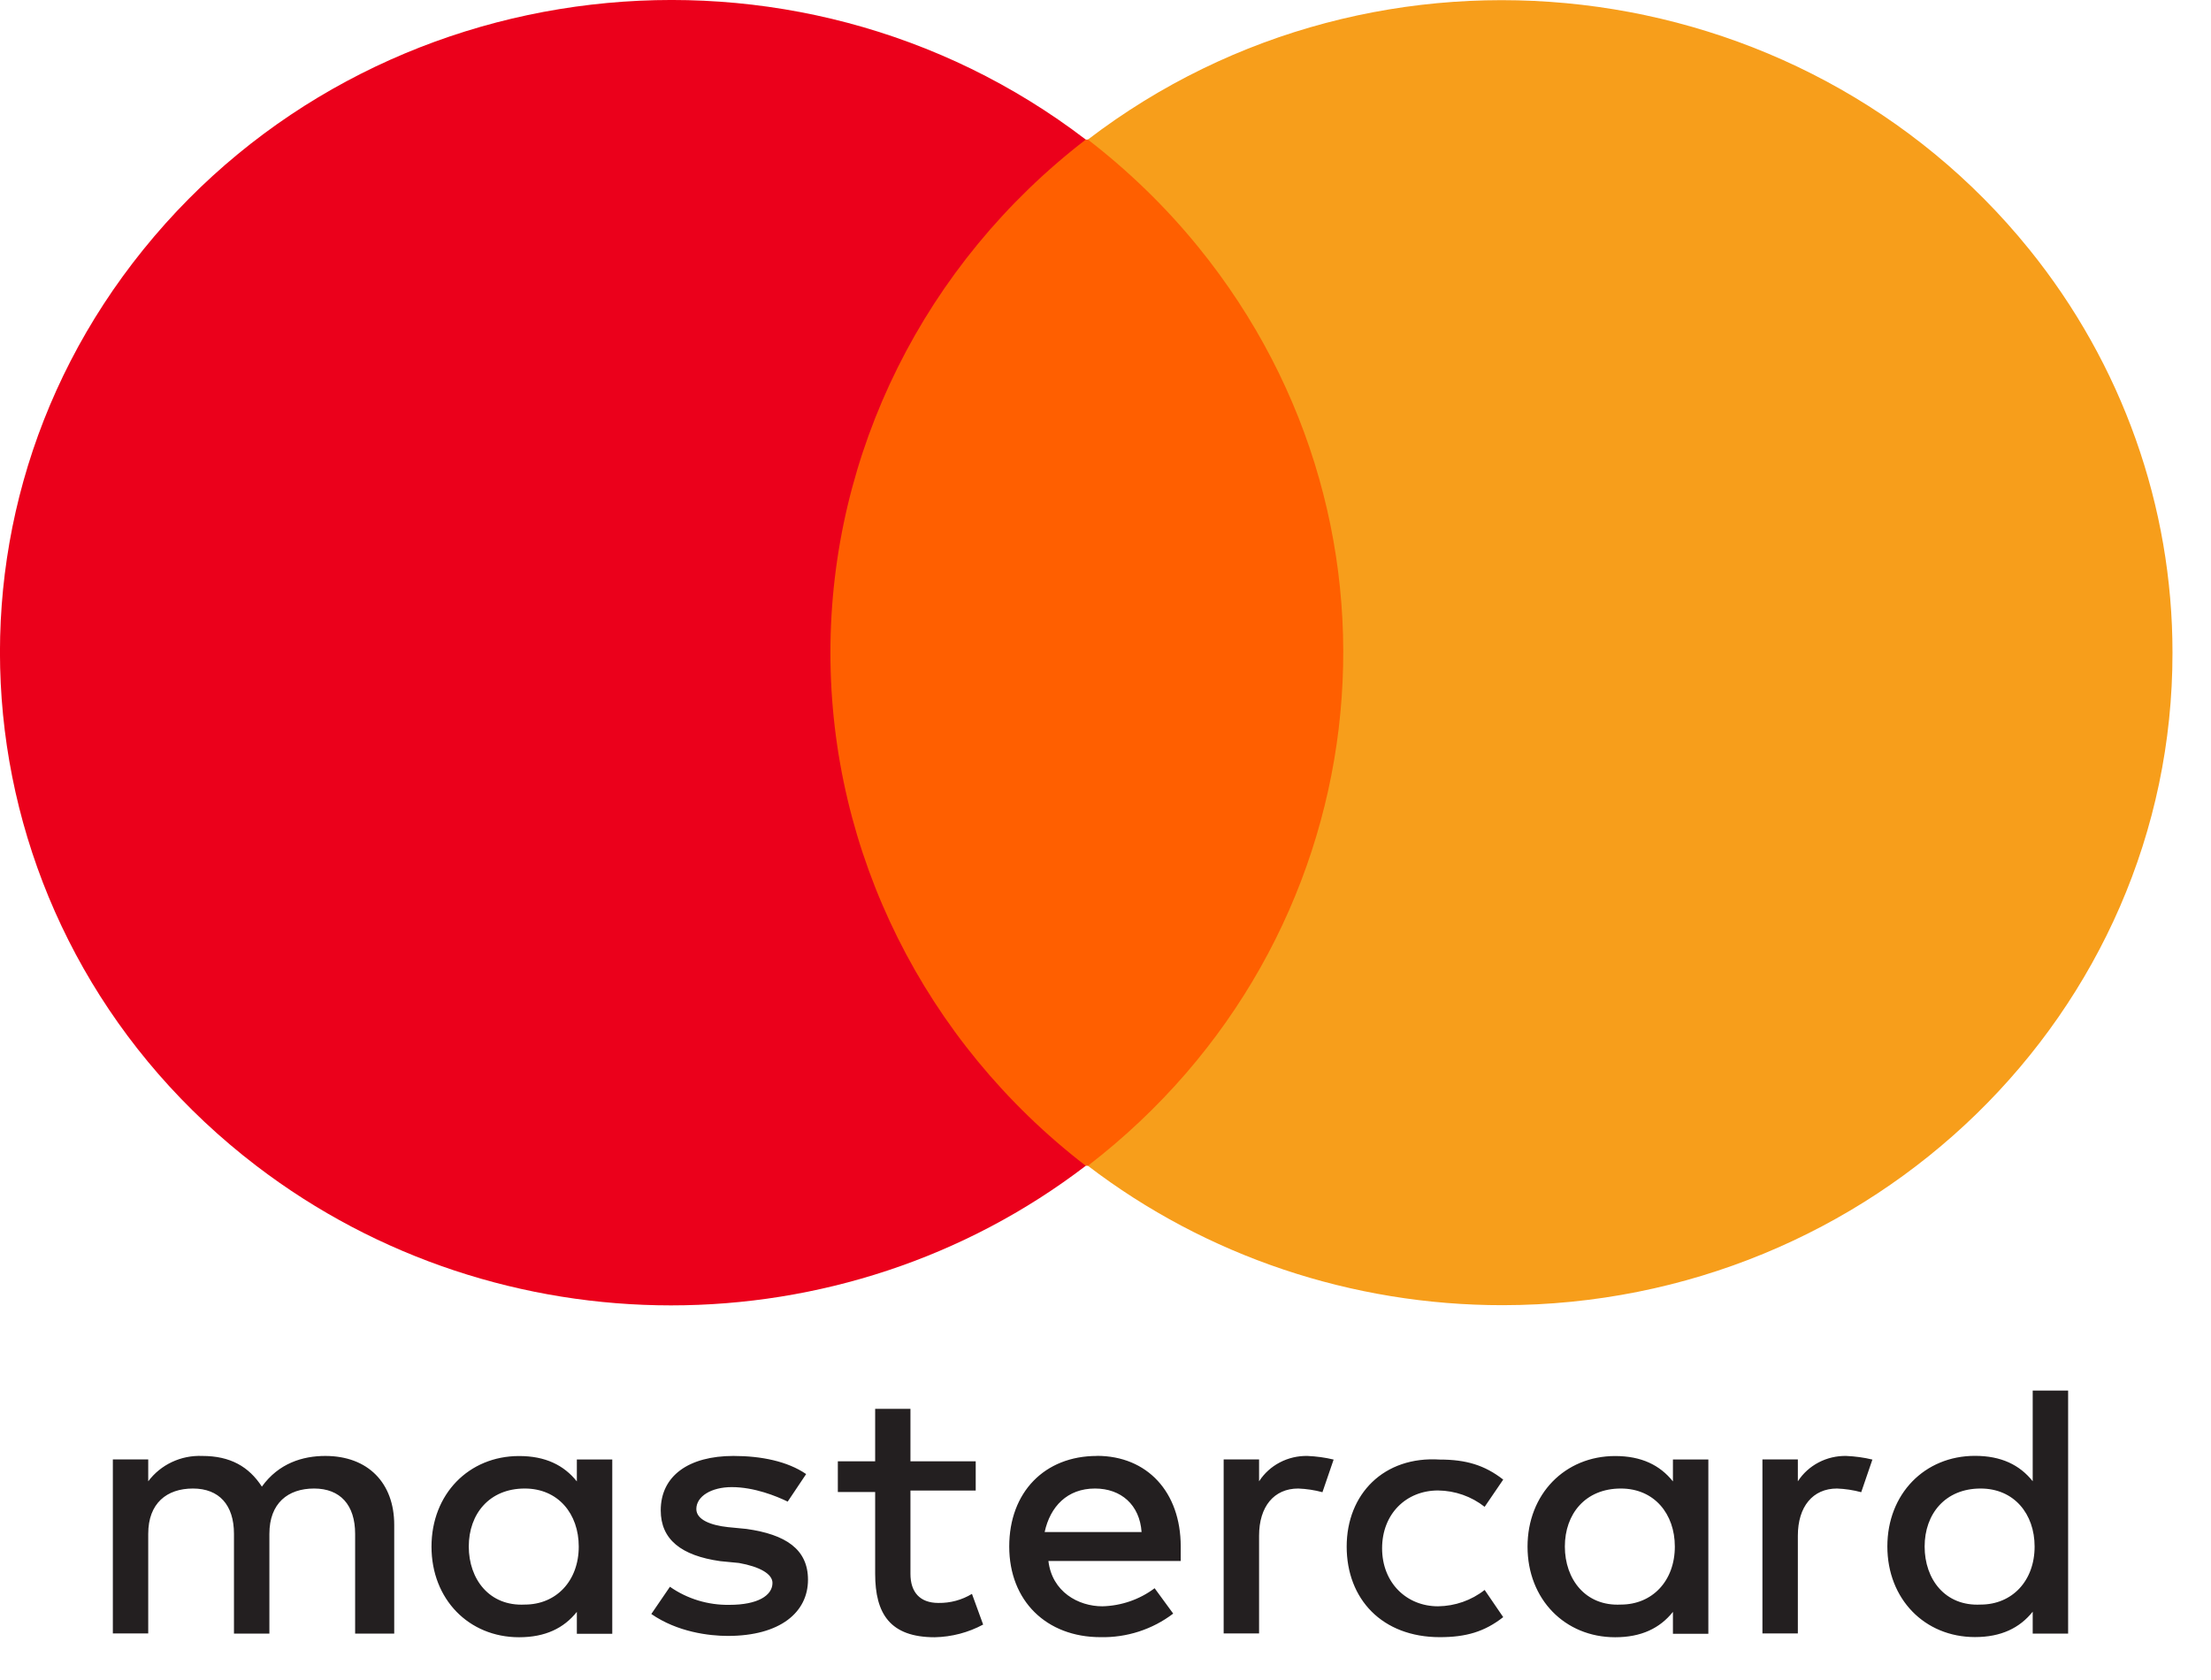
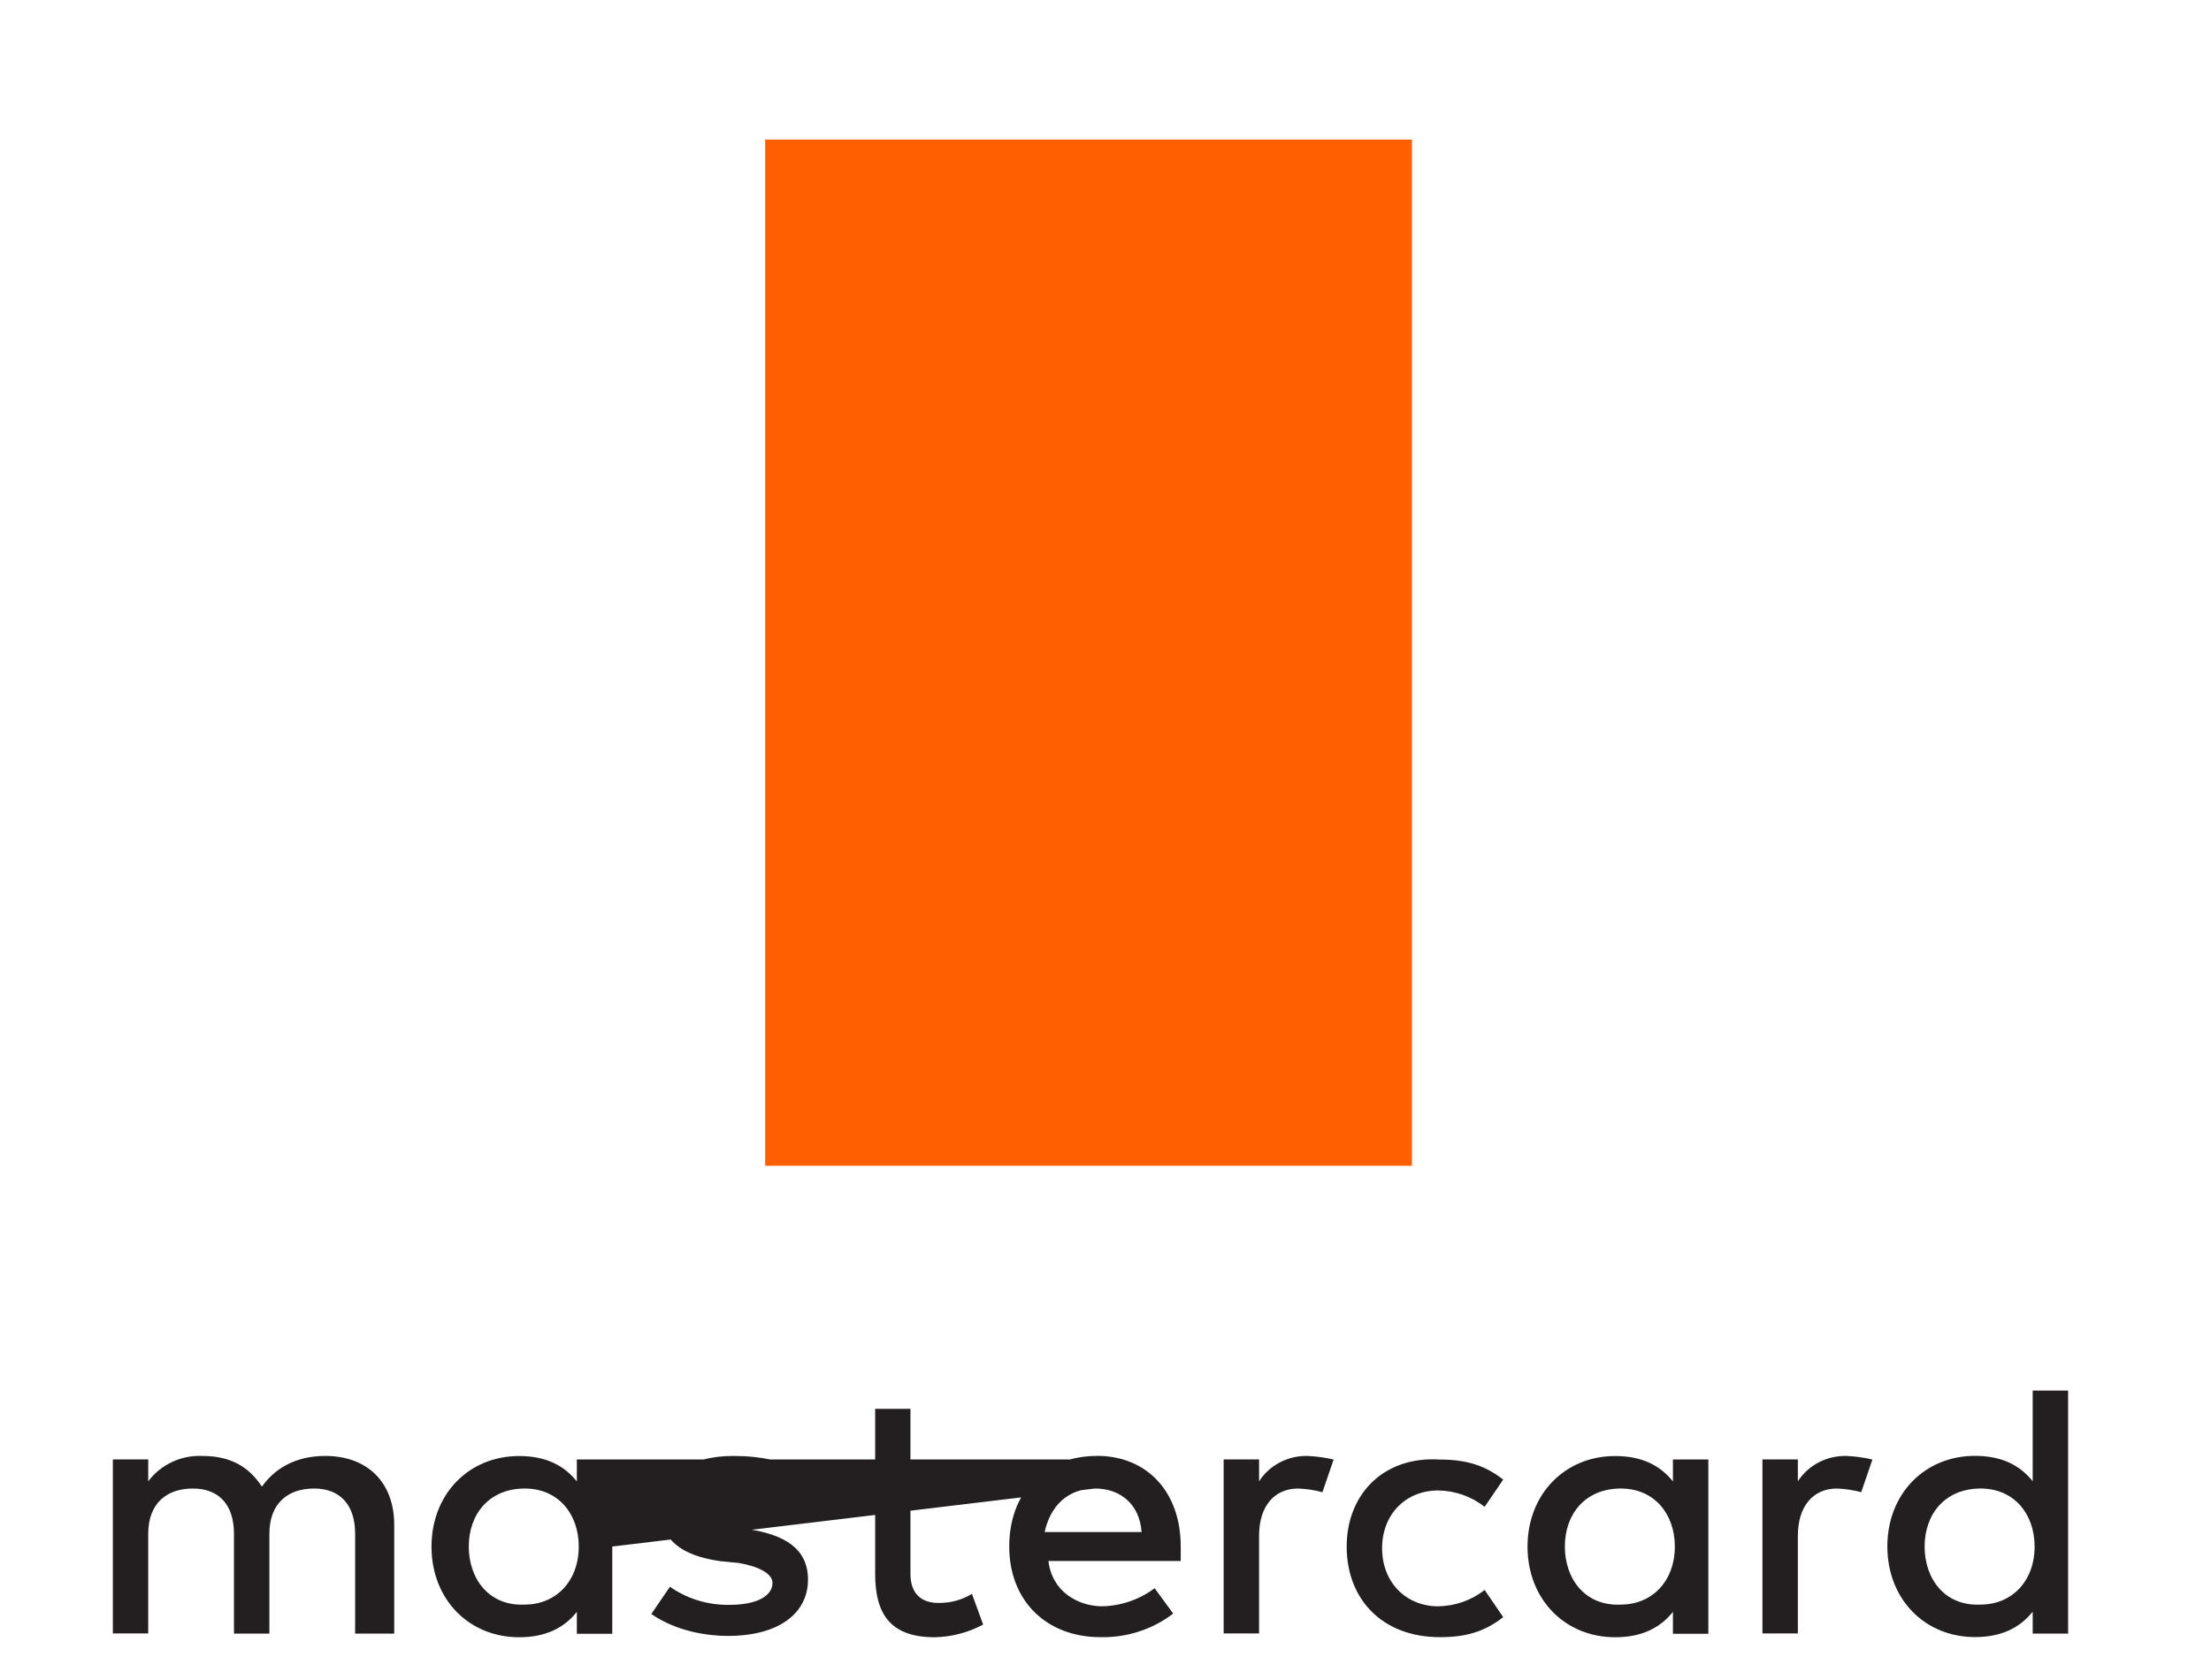
<svg xmlns="http://www.w3.org/2000/svg" width="50" height="38" viewBox="0 0 50 38" fill="none">
  <g id="Layer_1" clip-path="url(#clip0_421_2738)">
-     <path id="Vector" d="M8.915 36.951V34.49C8.915 33.545 8.324 32.932 7.356 32.932C6.846 32.932 6.302 33.097 5.922 33.626C5.627 33.173 5.209 32.932 4.574 32.932C4.093 32.912 3.634 33.128 3.352 33.506V33.01H2.552V36.946H3.352V34.694C3.352 34 3.773 33.669 4.363 33.669C4.954 33.669 5.291 34.039 5.291 34.694V36.951H6.092V34.694C6.092 34 6.513 33.669 7.103 33.669C7.693 33.669 8.031 34.039 8.031 34.694V36.951H8.915ZM22.065 33.054H20.589V31.866H19.791V33.054H18.947V33.748H19.791V35.597C19.791 36.5 20.128 37.033 21.139 37.033C21.521 37.025 21.897 36.927 22.233 36.746L21.98 36.052C21.752 36.191 21.488 36.261 21.222 36.257C20.801 36.257 20.589 36.011 20.589 35.599V33.715H22.065V33.054ZM29.568 32.932C29.125 32.923 28.707 33.141 28.473 33.506V33.01H27.672V36.946H28.473V34.736C28.473 34.078 28.81 33.669 29.358 33.669C29.544 33.676 29.727 33.704 29.906 33.752L30.159 33.014C29.966 32.967 29.767 32.941 29.568 32.932ZM18.229 33.341C17.809 33.054 17.218 32.932 16.586 32.932C15.575 32.932 14.942 33.382 14.942 34.163C14.942 34.82 15.405 35.188 16.29 35.312L16.711 35.353C17.176 35.436 17.469 35.599 17.469 35.804C17.469 36.091 17.131 36.3 16.498 36.3C16.015 36.309 15.541 36.165 15.15 35.891L14.729 36.507C15.32 36.916 16.035 37.003 16.46 37.003C17.641 37.003 18.272 36.47 18.272 35.732C18.272 35.038 17.762 34.707 16.881 34.583L16.46 34.542C16.08 34.501 15.747 34.377 15.747 34.133C15.747 33.846 16.085 33.637 16.548 33.637C17.058 33.637 17.558 33.841 17.813 33.965L18.227 33.347L18.229 33.341ZM30.454 34.981C30.454 36.169 31.255 37.031 32.561 37.031C33.151 37.031 33.572 36.909 33.994 36.578L33.574 35.963C33.276 36.198 32.905 36.328 32.52 36.333C31.807 36.333 31.255 35.8 31.255 35.021C31.255 34.242 31.8 33.713 32.52 33.713C32.905 33.717 33.276 33.848 33.574 34.083L33.994 33.467C33.574 33.139 33.151 33.014 32.561 33.014C31.295 32.932 30.454 33.793 30.454 34.984V34.979V34.981ZM24.805 32.932C23.624 32.932 22.823 33.752 22.823 34.981C22.823 36.211 23.666 37.031 24.887 37.031C25.482 37.044 26.064 36.855 26.531 36.498L26.111 35.924C25.773 36.178 25.359 36.322 24.93 36.333C24.382 36.333 23.791 36.004 23.709 35.308H26.701V34.979C26.701 33.748 25.943 32.93 24.805 32.93V32.932ZM24.762 33.669C25.353 33.669 25.773 34.039 25.816 34.653H23.624C23.749 34.078 24.134 33.669 24.762 33.669ZM13.846 34.981V33.012H13.045V33.508C12.75 33.139 12.332 32.934 11.739 32.934C10.601 32.934 9.758 33.796 9.758 34.984C9.758 36.172 10.601 37.033 11.739 37.033C12.33 37.033 12.75 36.829 13.045 36.459V36.955H13.846V34.981ZM10.601 34.981C10.601 34.244 11.066 33.669 11.867 33.669C12.625 33.669 13.088 34.244 13.088 34.981C13.088 35.76 12.578 36.294 11.867 36.294C11.066 36.335 10.601 35.719 10.601 34.981ZM41.753 32.932C41.31 32.923 40.892 33.141 40.657 33.506V33.01H39.856V36.946H40.657V34.736C40.657 34.078 40.995 33.669 41.542 33.669C41.728 33.676 41.911 33.704 42.09 33.752L42.343 33.014C42.151 32.967 41.952 32.941 41.753 32.932ZM38.633 34.981V33.012H37.832V33.508C37.537 33.139 37.119 32.934 36.526 32.934C35.388 32.934 34.544 33.796 34.544 34.984C34.544 36.172 35.388 37.033 36.526 37.033C37.116 37.033 37.537 36.829 37.832 36.459V36.955H38.633V34.981ZM35.388 34.981C35.388 34.244 35.851 33.669 36.654 33.669C37.412 33.669 37.875 34.244 37.875 34.981C37.875 35.76 37.365 36.294 36.654 36.294C35.853 36.335 35.388 35.719 35.388 34.981ZM46.769 34.981V31.454H45.968V33.504C45.673 33.134 45.255 32.93 44.662 32.93C43.524 32.93 42.681 33.791 42.681 34.979C42.681 36.167 43.524 37.029 44.662 37.029C45.253 37.029 45.673 36.824 45.968 36.455V36.951H46.769V34.979V34.981ZM43.524 34.981C43.524 34.244 43.989 33.669 44.79 33.669C45.548 33.669 46.011 34.244 46.011 34.981C46.011 35.76 45.501 36.294 44.79 36.294C43.987 36.335 43.524 35.721 43.524 34.981Z" fill="#231F20" />
+     <path id="Vector" d="M8.915 36.951V34.49C8.915 33.545 8.324 32.932 7.356 32.932C6.846 32.932 6.302 33.097 5.922 33.626C5.627 33.173 5.209 32.932 4.574 32.932C4.093 32.912 3.634 33.128 3.352 33.506V33.01H2.552V36.946H3.352V34.694C3.352 34 3.773 33.669 4.363 33.669C4.954 33.669 5.291 34.039 5.291 34.694V36.951H6.092V34.694C6.092 34 6.513 33.669 7.103 33.669C7.693 33.669 8.031 34.039 8.031 34.694V36.951H8.915ZM22.065 33.054H20.589V31.866H19.791V33.054H18.947V33.748H19.791V35.597C19.791 36.5 20.128 37.033 21.139 37.033C21.521 37.025 21.897 36.927 22.233 36.746L21.98 36.052C21.752 36.191 21.488 36.261 21.222 36.257C20.801 36.257 20.589 36.011 20.589 35.599V33.715H22.065V33.054ZM29.568 32.932C29.125 32.923 28.707 33.141 28.473 33.506V33.01H27.672V36.946H28.473V34.736C28.473 34.078 28.81 33.669 29.358 33.669C29.544 33.676 29.727 33.704 29.906 33.752L30.159 33.014C29.966 32.967 29.767 32.941 29.568 32.932ZM18.229 33.341C17.809 33.054 17.218 32.932 16.586 32.932C15.575 32.932 14.942 33.382 14.942 34.163C14.942 34.82 15.405 35.188 16.29 35.312L16.711 35.353C17.176 35.436 17.469 35.599 17.469 35.804C17.469 36.091 17.131 36.3 16.498 36.3C16.015 36.309 15.541 36.165 15.15 35.891L14.729 36.507C15.32 36.916 16.035 37.003 16.46 37.003C17.641 37.003 18.272 36.47 18.272 35.732C18.272 35.038 17.762 34.707 16.881 34.583L16.46 34.542C16.08 34.501 15.747 34.377 15.747 34.133C15.747 33.846 16.085 33.637 16.548 33.637C17.058 33.637 17.558 33.841 17.813 33.965L18.227 33.347L18.229 33.341ZM30.454 34.981C30.454 36.169 31.255 37.031 32.561 37.031C33.151 37.031 33.572 36.909 33.994 36.578L33.574 35.963C33.276 36.198 32.905 36.328 32.52 36.333C31.807 36.333 31.255 35.8 31.255 35.021C31.255 34.242 31.8 33.713 32.52 33.713C32.905 33.717 33.276 33.848 33.574 34.083L33.994 33.467C33.574 33.139 33.151 33.014 32.561 33.014C31.295 32.932 30.454 33.793 30.454 34.984V34.979V34.981ZM24.805 32.932C23.624 32.932 22.823 33.752 22.823 34.981C22.823 36.211 23.666 37.031 24.887 37.031C25.482 37.044 26.064 36.855 26.531 36.498L26.111 35.924C25.773 36.178 25.359 36.322 24.93 36.333C24.382 36.333 23.791 36.004 23.709 35.308H26.701V34.979C26.701 33.748 25.943 32.93 24.805 32.93V32.932ZM24.762 33.669C25.353 33.669 25.773 34.039 25.816 34.653H23.624C23.749 34.078 24.134 33.669 24.762 33.669ZV33.012H13.045V33.508C12.75 33.139 12.332 32.934 11.739 32.934C10.601 32.934 9.758 33.796 9.758 34.984C9.758 36.172 10.601 37.033 11.739 37.033C12.33 37.033 12.75 36.829 13.045 36.459V36.955H13.846V34.981ZM10.601 34.981C10.601 34.244 11.066 33.669 11.867 33.669C12.625 33.669 13.088 34.244 13.088 34.981C13.088 35.76 12.578 36.294 11.867 36.294C11.066 36.335 10.601 35.719 10.601 34.981ZM41.753 32.932C41.31 32.923 40.892 33.141 40.657 33.506V33.01H39.856V36.946H40.657V34.736C40.657 34.078 40.995 33.669 41.542 33.669C41.728 33.676 41.911 33.704 42.09 33.752L42.343 33.014C42.151 32.967 41.952 32.941 41.753 32.932ZM38.633 34.981V33.012H37.832V33.508C37.537 33.139 37.119 32.934 36.526 32.934C35.388 32.934 34.544 33.796 34.544 34.984C34.544 36.172 35.388 37.033 36.526 37.033C37.116 37.033 37.537 36.829 37.832 36.459V36.955H38.633V34.981ZM35.388 34.981C35.388 34.244 35.851 33.669 36.654 33.669C37.412 33.669 37.875 34.244 37.875 34.981C37.875 35.76 37.365 36.294 36.654 36.294C35.853 36.335 35.388 35.719 35.388 34.981ZM46.769 34.981V31.454H45.968V33.504C45.673 33.134 45.255 32.93 44.662 32.93C43.524 32.93 42.681 33.791 42.681 34.979C42.681 36.167 43.524 37.029 44.662 37.029C45.253 37.029 45.673 36.824 45.968 36.455V36.951H46.769V34.979V34.981ZM43.524 34.981C43.524 34.244 43.989 33.669 44.79 33.669C45.548 33.669 46.011 34.244 46.011 34.981C46.011 35.76 45.501 36.294 44.79 36.294C43.987 36.335 43.524 35.721 43.524 34.981Z" fill="#231F20" />
    <path id="Vector_2" d="M31.93 3.157H17.304V26.369H31.93V3.157Z" fill="#FF5F00" />
-     <path id="Vector_3" d="M18.779 14.763C18.779 10.239 20.908 5.964 24.554 3.157C17.965 -1.882 8.426 -0.77 3.245 5.64C-1.935 12.048 -0.792 21.33 5.796 26.369C11.3 30.579 19.05 30.579 24.554 26.369C20.908 23.562 18.779 19.287 18.779 14.763Z" fill="#EB001B" />
-     <path id="Vector_4" d="M49.129 14.763C49.136 22.908 42.352 29.516 33.981 29.522C30.58 29.524 27.276 28.415 24.602 26.369C31.19 21.302 32.306 11.996 27.098 5.586C26.366 4.685 25.527 3.871 24.602 3.157C31.183 -1.875 40.713 -0.766 45.888 5.638C47.991 8.24 49.131 11.454 49.129 14.763Z" fill="#F79E1B" />
  </g>
  <defs>
    <clipPath id="clip0_421_2738">
      <rect width="49.129" height="37.035" fill="white" />
    </clipPath>
  </defs>
</svg>